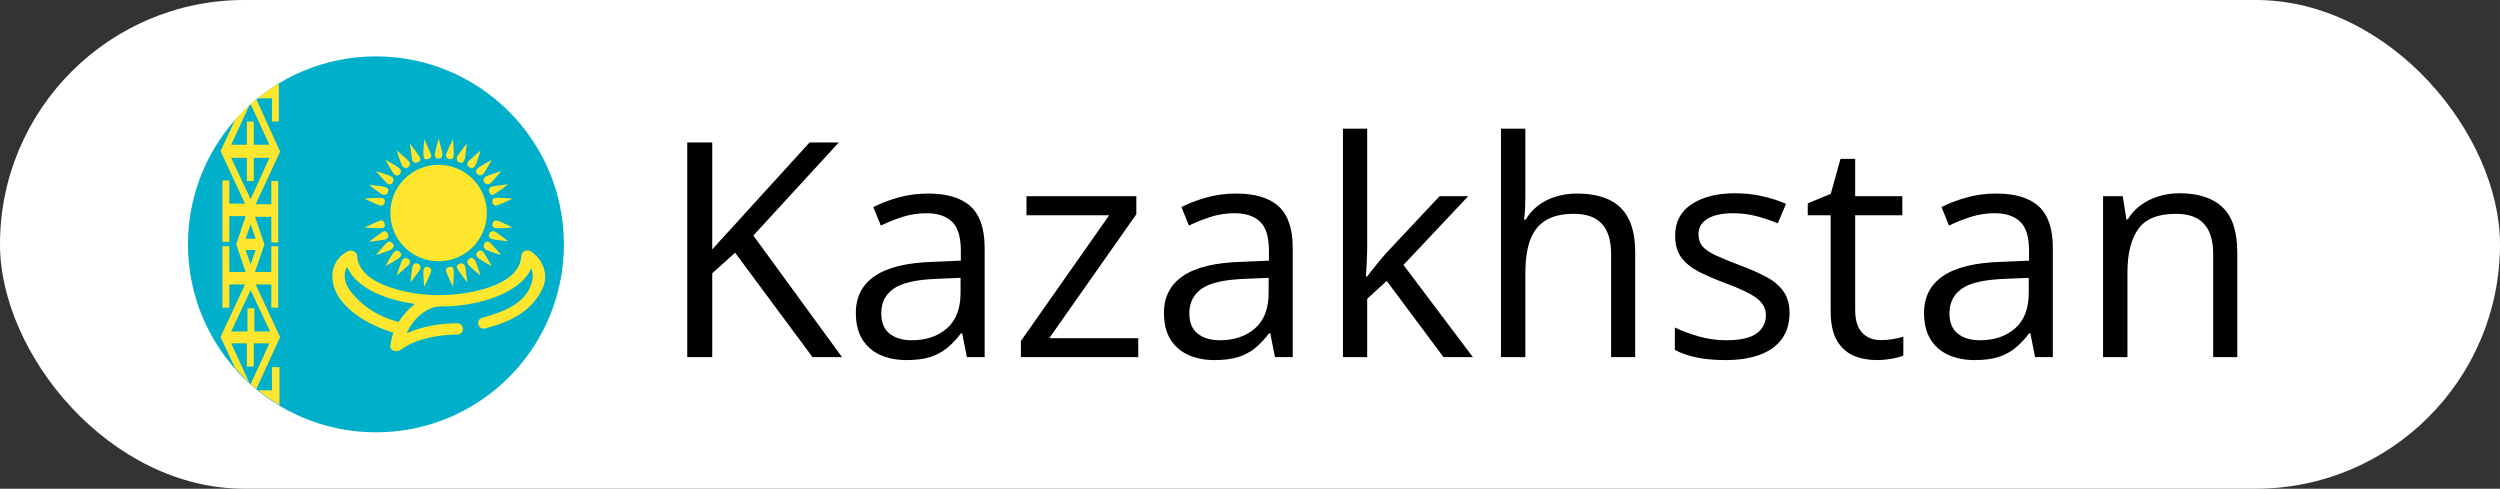
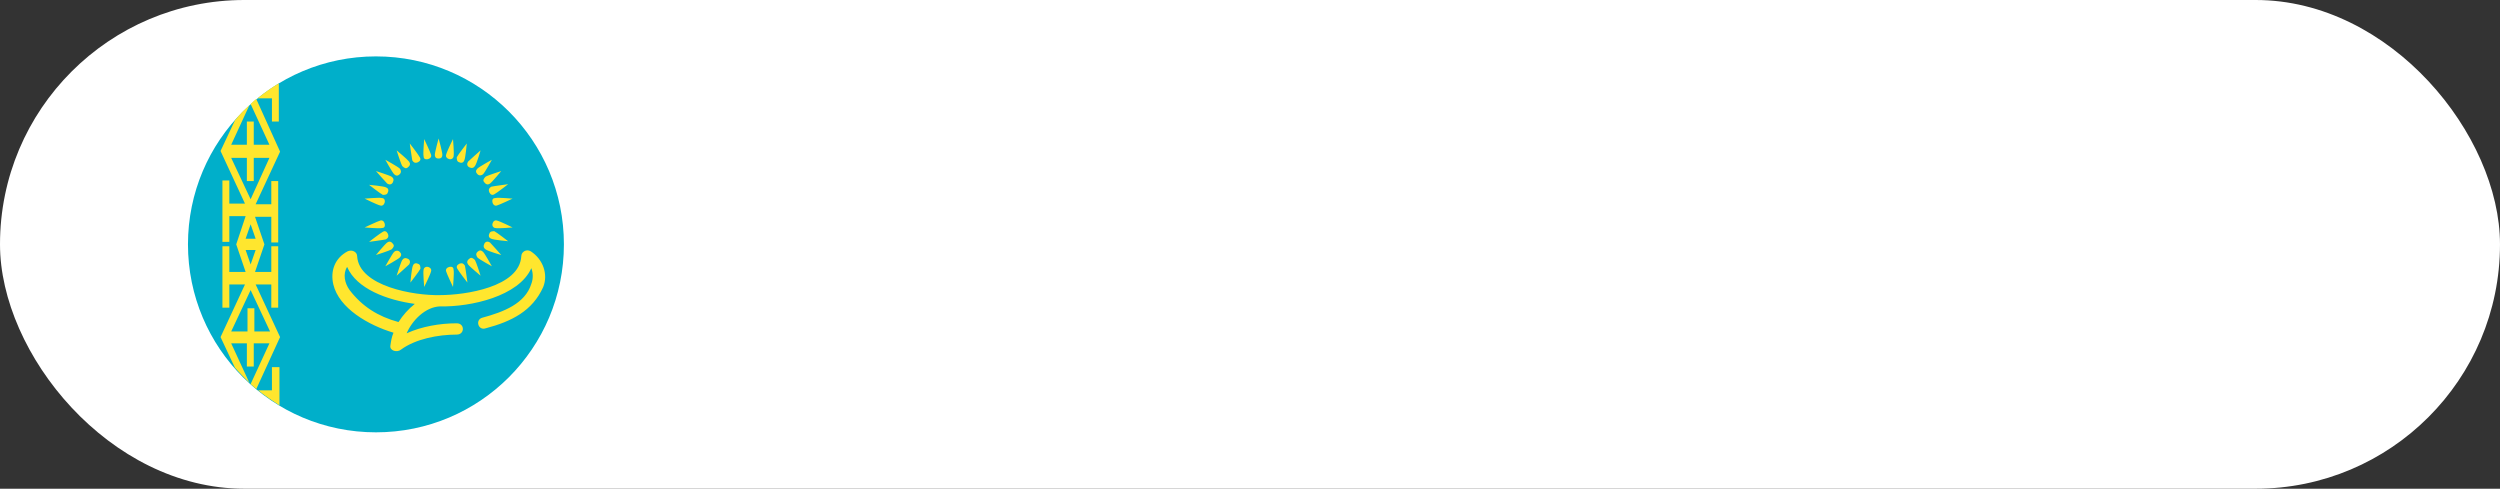
<svg xmlns="http://www.w3.org/2000/svg" width="133" height="26" viewBox="0 0 133 26" fill="none">
  <rect x="0" y="0" width="133" height="26" fill="#333333" stroke="none" />
  <rect width="133" height="26" rx="13" fill="white" />
  <path d="M20 23C25.523 23 30 18.523 30 13C30 7.477 25.523 3 20 3C14.477 3 10 7.477 10 13C10 18.523 14.477 23 20 23Z" fill="#00AFCA" />
  <path d="M28.233 13.367C28 13.233 27.733 13.4 27.733 13.633C27.633 15.267 24.767 15.7 23.4 15.7C22.033 15.733 19.1 15.233 19 13.633C19 13.4 18.733 13.267 18.5 13.367C17.8 13.733 17.567 14.433 17.733 15.133C18.033 16.4 19.6 17.3 20.933 17.7C20.833 17.933 20.8 18.167 20.767 18.4C20.733 18.667 21.133 18.767 21.333 18.6C22.1 18.033 23.3 17.8 24.3 17.8C24.733 17.8 24.733 17.2 24.3 17.2C23.4 17.2 22.433 17.367 21.633 17.733C21.933 17.033 22.633 16.333 23.4 16.3H23.433C25.033 16.333 27.6 15.767 28.267 14.267C28.367 14.533 28.367 14.833 28.267 15.1C27.933 16.167 26.767 16.6 25.667 16.9C25.267 17 25.433 17.6 25.833 17.467C27.233 17.1 28.333 16.533 28.9 15.267C29.167 14.6 28.9 13.8 28.233 13.367ZM21.2 17.133C20.1 16.833 19.267 16.3 18.6 15.433C18.333 15.067 18.233 14.567 18.467 14.2C18.967 15.367 20.6 15.967 22.067 16.167C21.733 16.433 21.433 16.767 21.2 17.133Z" fill="#FFE62E" />
-   <path d="M23.333 13.9C24.751 13.9 25.9 12.751 25.9 11.333C25.9 9.916 24.751 8.767 23.333 8.767C21.916 8.767 20.767 9.916 20.767 11.333C20.767 12.751 21.916 13.9 23.333 13.9Z" fill="#FFE62E" />
  <path d="M23.333 8.433C23.5 8.433 23.533 8.333 23.533 8.233C23.533 8.067 23.333 7.367 23.333 7.367C23.333 7.367 23.133 8.1 23.133 8.233C23.133 8.333 23.167 8.433 23.333 8.433Z" fill="#FFE62E" />
  <path d="M24.433 8.633C24.567 8.7 24.667 8.633 24.7 8.533C24.767 8.4 24.833 7.633 24.833 7.633C24.833 7.633 24.367 8.233 24.3 8.367C24.3 8.467 24.3 8.6 24.433 8.633ZM26.033 12.433C25.967 12.567 26.033 12.667 26.133 12.7C26.267 12.767 27.033 12.833 27.033 12.833C27.033 12.833 26.433 12.367 26.3 12.3C26.2 12.3 26.067 12.3 26.033 12.433ZM22.233 14.033C22.1 13.967 22 14.033 21.967 14.133C21.9 14.267 21.833 15.033 21.833 15.033C21.833 15.033 22.3 14.433 22.367 14.3C22.367 14.2 22.367 14.067 22.233 14.033ZM20.633 10.233C20.7 10.1 20.633 10 20.533 9.967C20.4 9.9 19.633 9.833 19.633 9.833C19.633 9.833 20.233 10.3 20.367 10.367C20.467 10.367 20.6 10.367 20.633 10.233ZM25.4 9.267C25.5 9.367 25.633 9.333 25.7 9.267C25.8 9.167 26.167 8.5 26.167 8.5C26.167 8.5 25.5 8.867 25.4 8.967C25.3 9.067 25.3 9.167 25.4 9.267ZM25.4 13.4C25.3 13.5 25.333 13.6 25.4 13.7C25.5 13.8 26.167 14.167 26.167 14.167C26.167 14.167 25.8 13.5 25.7 13.4C25.6 13.3 25.5 13.3 25.4 13.4ZM21.267 13.4C21.167 13.3 21.033 13.333 20.967 13.4C20.867 13.5 20.5 14.167 20.5 14.167C20.5 14.167 21.167 13.8 21.267 13.7C21.367 13.6 21.367 13.5 21.267 13.4ZM21.267 9.267C21.367 9.167 21.333 9.033 21.267 8.967C21.167 8.867 20.5 8.5 20.5 8.5C20.5 8.5 20.867 9.167 20.967 9.267C21.067 9.367 21.167 9.367 21.267 9.267ZM26.033 10.233C26.1 10.367 26.2 10.4 26.3 10.333C26.433 10.267 27.033 9.8 27.033 9.8C27.033 9.8 26.267 9.9 26.133 9.933C26.033 10 25.967 10.067 26.033 10.233ZM24.433 14.033C24.3 14.1 24.267 14.2 24.333 14.3C24.4 14.433 24.867 15.033 24.867 15.033C24.867 15.033 24.767 14.267 24.733 14.133C24.667 14.033 24.6 13.967 24.433 14.033ZM20.633 12.433C20.567 12.3 20.467 12.267 20.367 12.333C20.233 12.4 19.633 12.867 19.633 12.867C19.633 12.867 20.4 12.767 20.533 12.733C20.633 12.667 20.7 12.6 20.633 12.433ZM22.233 8.633C22.367 8.567 22.4 8.467 22.333 8.367C22.267 8.233 21.8 7.633 21.8 7.633C21.8 7.633 21.9 8.367 21.933 8.533C22 8.633 22.067 8.7 22.233 8.633ZM23.9 8.467C24.033 8.5 24.133 8.4 24.133 8.3C24.167 8.167 24.1 7.4 24.1 7.4C24.1 7.4 23.767 8.067 23.733 8.233C23.7 8.333 23.767 8.433 23.9 8.467ZM26.2 11.9C26.167 12.033 26.267 12.133 26.367 12.133C26.5 12.167 27.267 12.1 27.267 12.1C27.267 12.1 26.6 11.767 26.433 11.733C26.333 11.7 26.233 11.767 26.2 11.9ZM22.767 14.2C22.633 14.167 22.533 14.267 22.533 14.367C22.5 14.5 22.567 15.267 22.567 15.267C22.567 15.267 22.9 14.6 22.933 14.433C22.967 14.333 22.9 14.233 22.767 14.2ZM20.467 10.767C20.5 10.6 20.4 10.533 20.3 10.533C20.167 10.5 19.4 10.567 19.4 10.567C19.4 10.567 20.067 10.9 20.233 10.933C20.333 10.967 20.433 10.9 20.467 10.767ZM24.967 8.9C25.1 8.967 25.2 8.933 25.267 8.833C25.367 8.7 25.567 8 25.567 8C25.567 8 25 8.5 24.9 8.6C24.833 8.7 24.833 8.833 24.967 8.9ZM25.767 12.967C25.7 13.1 25.733 13.2 25.833 13.267C25.967 13.367 26.667 13.567 26.667 13.567C26.667 13.567 26.167 13 26.067 12.9C25.967 12.833 25.833 12.833 25.767 12.967ZM21.7 13.767C21.567 13.7 21.467 13.733 21.4 13.833C21.333 13.933 21.1 14.667 21.1 14.667C21.1 14.667 21.667 14.167 21.767 14.067C21.833 13.967 21.833 13.833 21.7 13.767ZM20.9 9.7C20.967 9.567 20.933 9.467 20.833 9.4C20.733 9.333 20 9.1 20 9.1C20 9.1 20.5 9.667 20.6 9.767C20.7 9.833 20.833 9.833 20.9 9.7ZM25.767 9.7C25.867 9.833 25.967 9.833 26.067 9.767C26.2 9.667 26.667 9.1 26.667 9.1C26.667 9.1 25.933 9.333 25.833 9.4C25.733 9.5 25.667 9.6 25.767 9.7ZM24.967 13.767C24.833 13.867 24.833 13.967 24.9 14.067C25 14.2 25.567 14.667 25.567 14.667C25.567 14.667 25.333 13.933 25.267 13.833C25.167 13.733 25.067 13.667 24.967 13.767ZM20.9 12.967C20.8 12.833 20.7 12.833 20.6 12.9C20.467 13 20 13.567 20 13.567C20 13.567 20.733 13.333 20.833 13.267C20.933 13.167 21 13.067 20.9 12.967ZM21.7 8.9C21.833 8.8 21.833 8.7 21.767 8.6C21.667 8.467 21.1 8 21.1 8C21.1 8 21.333 8.733 21.4 8.833C21.5 8.933 21.6 9 21.7 8.9ZM26.2 10.767C26.233 10.9 26.333 10.967 26.433 10.933C26.567 10.9 27.267 10.567 27.267 10.567C27.267 10.567 26.5 10.5 26.367 10.533C26.233 10.533 26.167 10.6 26.2 10.767ZM23.9 14.2C23.767 14.233 23.7 14.333 23.733 14.433C23.767 14.567 24.1 15.267 24.1 15.267C24.1 15.267 24.167 14.5 24.133 14.367C24.133 14.233 24.067 14.167 23.9 14.2ZM20.467 11.9C20.433 11.767 20.333 11.7 20.233 11.733C20.1 11.767 19.4 12.1 19.4 12.1C19.4 12.1 20.167 12.167 20.3 12.133C20.433 12.133 20.5 12.067 20.467 11.9ZM22.767 8.467C22.9 8.433 22.967 8.333 22.933 8.233C22.9 8.1 22.567 7.4 22.567 7.4C22.567 7.4 22.5 8.167 22.533 8.3C22.533 8.433 22.6 8.5 22.767 8.467ZM14.467 19.533V20.767H13.733C14.1 21.067 14.467 21.3 14.867 21.567V19.533H14.467ZM14.467 5.233V6.467H14.833V4.433C14.433 4.667 14.067 4.933 13.7 5.233H14.467ZM13.633 5.267C13.533 5.333 13.433 5.433 13.333 5.533L14.333 7.7H13.5V6.467H13.133V7.7H12.3L13.267 5.6C13 5.833 12.733 6.1 12.5 6.4L11.733 8.033L13.033 10.833H12.2V9.6H11.833V12.867H12.2V11.5H13.067L12.567 13L13.067 14.467H12.2V13.1H11.833V16.367H12.2V15.133H13.033L11.733 17.933L12.5 19.567C12.733 19.833 13 20.1 13.267 20.367L12.3 18.267H13.133V19.5H13.5V18.267H14.333L13.333 20.433C13.433 20.533 13.533 20.6 13.633 20.7L14.9 17.933L13.6 15.133H14.433V16.367H14.8V13.1H14.433V14.467H13.567L14.067 13L13.567 11.533H14.433V12.9H14.8V9.633H14.433V10.867H13.6L14.9 8.067L13.633 5.267ZM14.367 17.633H13.533V16.4H13.167V17.633H12.3L13.333 15.433L14.367 17.633ZM13.333 14.067L13.067 13.3H13.6L13.333 14.067ZM13.6 12.7H13.067L13.333 11.933L13.6 12.7ZM13.333 10.6L12.3 8.4H13.133V9.633H13.5V8.4H14.333L13.333 10.6Z" fill="#FFE62E" />
-   <path d="M44.797 19H43.227L39.109 13.445L37.891 14.539V19H36.562V7.578H37.891V13.273C38.188 12.935 38.492 12.599 38.805 12.266C39.117 11.927 39.427 11.586 39.734 11.242L43.07 7.578H44.625L40.078 12.531L44.797 19ZM49.367 10.297C50.388 10.297 51.146 10.526 51.641 10.984C52.135 11.443 52.383 12.175 52.383 13.18V19H51.438L51.188 17.734H51.125C50.885 18.047 50.635 18.31 50.375 18.523C50.115 18.732 49.812 18.891 49.469 19C49.13 19.104 48.714 19.156 48.219 19.156C47.698 19.156 47.234 19.065 46.828 18.883C46.427 18.701 46.109 18.424 45.875 18.055C45.646 17.685 45.531 17.216 45.531 16.648C45.531 15.794 45.87 15.138 46.547 14.68C47.224 14.221 48.255 13.971 49.641 13.93L51.117 13.867V13.344C51.117 12.604 50.958 12.086 50.641 11.789C50.323 11.492 49.875 11.344 49.297 11.344C48.849 11.344 48.422 11.409 48.016 11.539C47.609 11.669 47.224 11.823 46.859 12L46.461 11.016C46.846 10.818 47.289 10.648 47.789 10.508C48.289 10.367 48.815 10.297 49.367 10.297ZM51.102 14.781L49.797 14.836C48.729 14.878 47.977 15.052 47.539 15.359C47.102 15.667 46.883 16.102 46.883 16.664C46.883 17.154 47.031 17.516 47.328 17.75C47.625 17.984 48.018 18.102 48.508 18.102C49.268 18.102 49.891 17.891 50.375 17.469C50.859 17.047 51.102 16.414 51.102 15.57V14.781ZM60.555 19H54.312V18.141L59.008 11.453H54.609V10.438H60.453V11.398L55.82 17.992H60.555V19ZM65.758 10.297C66.779 10.297 67.537 10.526 68.031 10.984C68.526 11.443 68.773 12.175 68.773 13.18V19H67.828L67.578 17.734H67.516C67.276 18.047 67.026 18.31 66.766 18.523C66.505 18.732 66.203 18.891 65.859 19C65.521 19.104 65.104 19.156 64.609 19.156C64.088 19.156 63.625 19.065 63.219 18.883C62.818 18.701 62.5 18.424 62.266 18.055C62.036 17.685 61.922 17.216 61.922 16.648C61.922 15.794 62.26 15.138 62.938 14.68C63.615 14.221 64.646 13.971 66.031 13.93L67.508 13.867V13.344C67.508 12.604 67.349 12.086 67.031 11.789C66.713 11.492 66.266 11.344 65.688 11.344C65.24 11.344 64.812 11.409 64.406 11.539C64 11.669 63.615 11.823 63.25 12L62.852 11.016C63.237 10.818 63.68 10.648 64.18 10.508C64.68 10.367 65.206 10.297 65.758 10.297ZM67.492 14.781L66.188 14.836C65.12 14.878 64.367 15.052 63.93 15.359C63.492 15.667 63.273 16.102 63.273 16.664C63.273 17.154 63.422 17.516 63.719 17.75C64.016 17.984 64.409 18.102 64.898 18.102C65.659 18.102 66.281 17.891 66.766 17.469C67.25 17.047 67.492 16.414 67.492 15.57V14.781ZM72.734 6.844V13.156C72.734 13.365 72.727 13.62 72.711 13.922C72.695 14.219 72.682 14.482 72.672 14.711H72.727C72.836 14.575 72.995 14.375 73.203 14.109C73.417 13.844 73.596 13.63 73.742 13.469L76.586 10.438H78.109L74.664 14.094L78.359 19H76.797L73.773 14.945L72.734 15.898V19H71.445V6.844H72.734ZM81.148 6.844V10.477C81.148 10.685 81.143 10.896 81.133 11.109C81.122 11.318 81.104 11.51 81.078 11.688H81.164C81.341 11.385 81.565 11.133 81.836 10.93C82.112 10.721 82.424 10.565 82.773 10.461C83.122 10.352 83.492 10.297 83.883 10.297C84.57 10.297 85.143 10.406 85.602 10.625C86.065 10.844 86.412 11.182 86.641 11.641C86.875 12.099 86.992 12.693 86.992 13.422V19H85.711V13.508C85.711 12.794 85.547 12.26 85.219 11.906C84.896 11.552 84.398 11.375 83.727 11.375C83.091 11.375 82.583 11.497 82.203 11.742C81.828 11.982 81.557 12.336 81.391 12.805C81.229 13.273 81.148 13.846 81.148 14.523V19H79.852V6.844H81.148ZM95.203 16.656C95.203 17.203 95.065 17.664 94.789 18.039C94.518 18.409 94.128 18.688 93.617 18.875C93.112 19.062 92.508 19.156 91.805 19.156C91.206 19.156 90.688 19.109 90.25 19.016C89.812 18.922 89.43 18.789 89.102 18.617V17.422C89.451 17.594 89.867 17.75 90.352 17.891C90.836 18.031 91.331 18.102 91.836 18.102C92.576 18.102 93.112 17.982 93.445 17.742C93.779 17.503 93.945 17.177 93.945 16.766C93.945 16.531 93.878 16.326 93.742 16.148C93.612 15.966 93.391 15.792 93.078 15.625C92.766 15.453 92.333 15.266 91.781 15.062C91.234 14.854 90.76 14.648 90.359 14.445C89.963 14.237 89.656 13.984 89.438 13.688C89.224 13.391 89.117 13.005 89.117 12.531C89.117 11.807 89.409 11.253 89.992 10.867C90.581 10.477 91.352 10.281 92.305 10.281C92.82 10.281 93.302 10.333 93.75 10.438C94.203 10.537 94.625 10.672 95.016 10.844L94.578 11.883C94.224 11.732 93.846 11.604 93.445 11.5C93.044 11.396 92.635 11.344 92.219 11.344C91.62 11.344 91.159 11.443 90.836 11.641C90.518 11.838 90.359 12.109 90.359 12.453C90.359 12.719 90.432 12.938 90.578 13.109C90.729 13.281 90.969 13.443 91.297 13.594C91.625 13.745 92.057 13.922 92.594 14.125C93.13 14.323 93.594 14.529 93.984 14.742C94.375 14.95 94.674 15.206 94.883 15.508C95.096 15.805 95.203 16.188 95.203 16.656ZM100.055 18.094C100.268 18.094 100.487 18.076 100.711 18.039C100.935 18.003 101.117 17.958 101.258 17.906V18.914C101.107 18.982 100.896 19.039 100.625 19.086C100.359 19.133 100.099 19.156 99.844 19.156C99.391 19.156 98.979 19.078 98.609 18.922C98.24 18.76 97.943 18.49 97.719 18.109C97.5 17.729 97.391 17.203 97.391 16.531V11.453H96.172V10.82L97.398 10.312L97.914 8.453H98.695V10.438H101.203V11.453H98.695V16.492C98.695 17.029 98.818 17.43 99.062 17.695C99.312 17.961 99.643 18.094 100.055 18.094ZM106.195 10.297C107.216 10.297 107.974 10.526 108.469 10.984C108.964 11.443 109.211 12.175 109.211 13.18V19H108.266L108.016 17.734H107.953C107.714 18.047 107.464 18.31 107.203 18.523C106.943 18.732 106.641 18.891 106.297 19C105.958 19.104 105.542 19.156 105.047 19.156C104.526 19.156 104.062 19.065 103.656 18.883C103.255 18.701 102.938 18.424 102.703 18.055C102.474 17.685 102.359 17.216 102.359 16.648C102.359 15.794 102.698 15.138 103.375 14.68C104.052 14.221 105.083 13.971 106.469 13.93L107.945 13.867V13.344C107.945 12.604 107.786 12.086 107.469 11.789C107.151 11.492 106.703 11.344 106.125 11.344C105.677 11.344 105.25 11.409 104.844 11.539C104.438 11.669 104.052 11.823 103.688 12L103.289 11.016C103.674 10.818 104.117 10.648 104.617 10.508C105.117 10.367 105.643 10.297 106.195 10.297ZM107.93 14.781L106.625 14.836C105.557 14.878 104.805 15.052 104.367 15.359C103.93 15.667 103.711 16.102 103.711 16.664C103.711 17.154 103.859 17.516 104.156 17.75C104.453 17.984 104.846 18.102 105.336 18.102C106.096 18.102 106.719 17.891 107.203 17.469C107.688 17.047 107.93 16.414 107.93 15.57V14.781ZM115.938 10.281C116.953 10.281 117.721 10.531 118.242 11.031C118.763 11.526 119.023 12.323 119.023 13.422V19H117.742V13.508C117.742 12.794 117.578 12.26 117.25 11.906C116.927 11.552 116.43 11.375 115.758 11.375C114.81 11.375 114.143 11.643 113.758 12.18C113.372 12.716 113.18 13.495 113.18 14.516V19H111.883V10.438H112.93L113.125 11.672H113.195C113.378 11.37 113.609 11.117 113.891 10.914C114.172 10.706 114.487 10.55 114.836 10.445C115.185 10.336 115.552 10.281 115.938 10.281Z" fill="black" />
</svg>